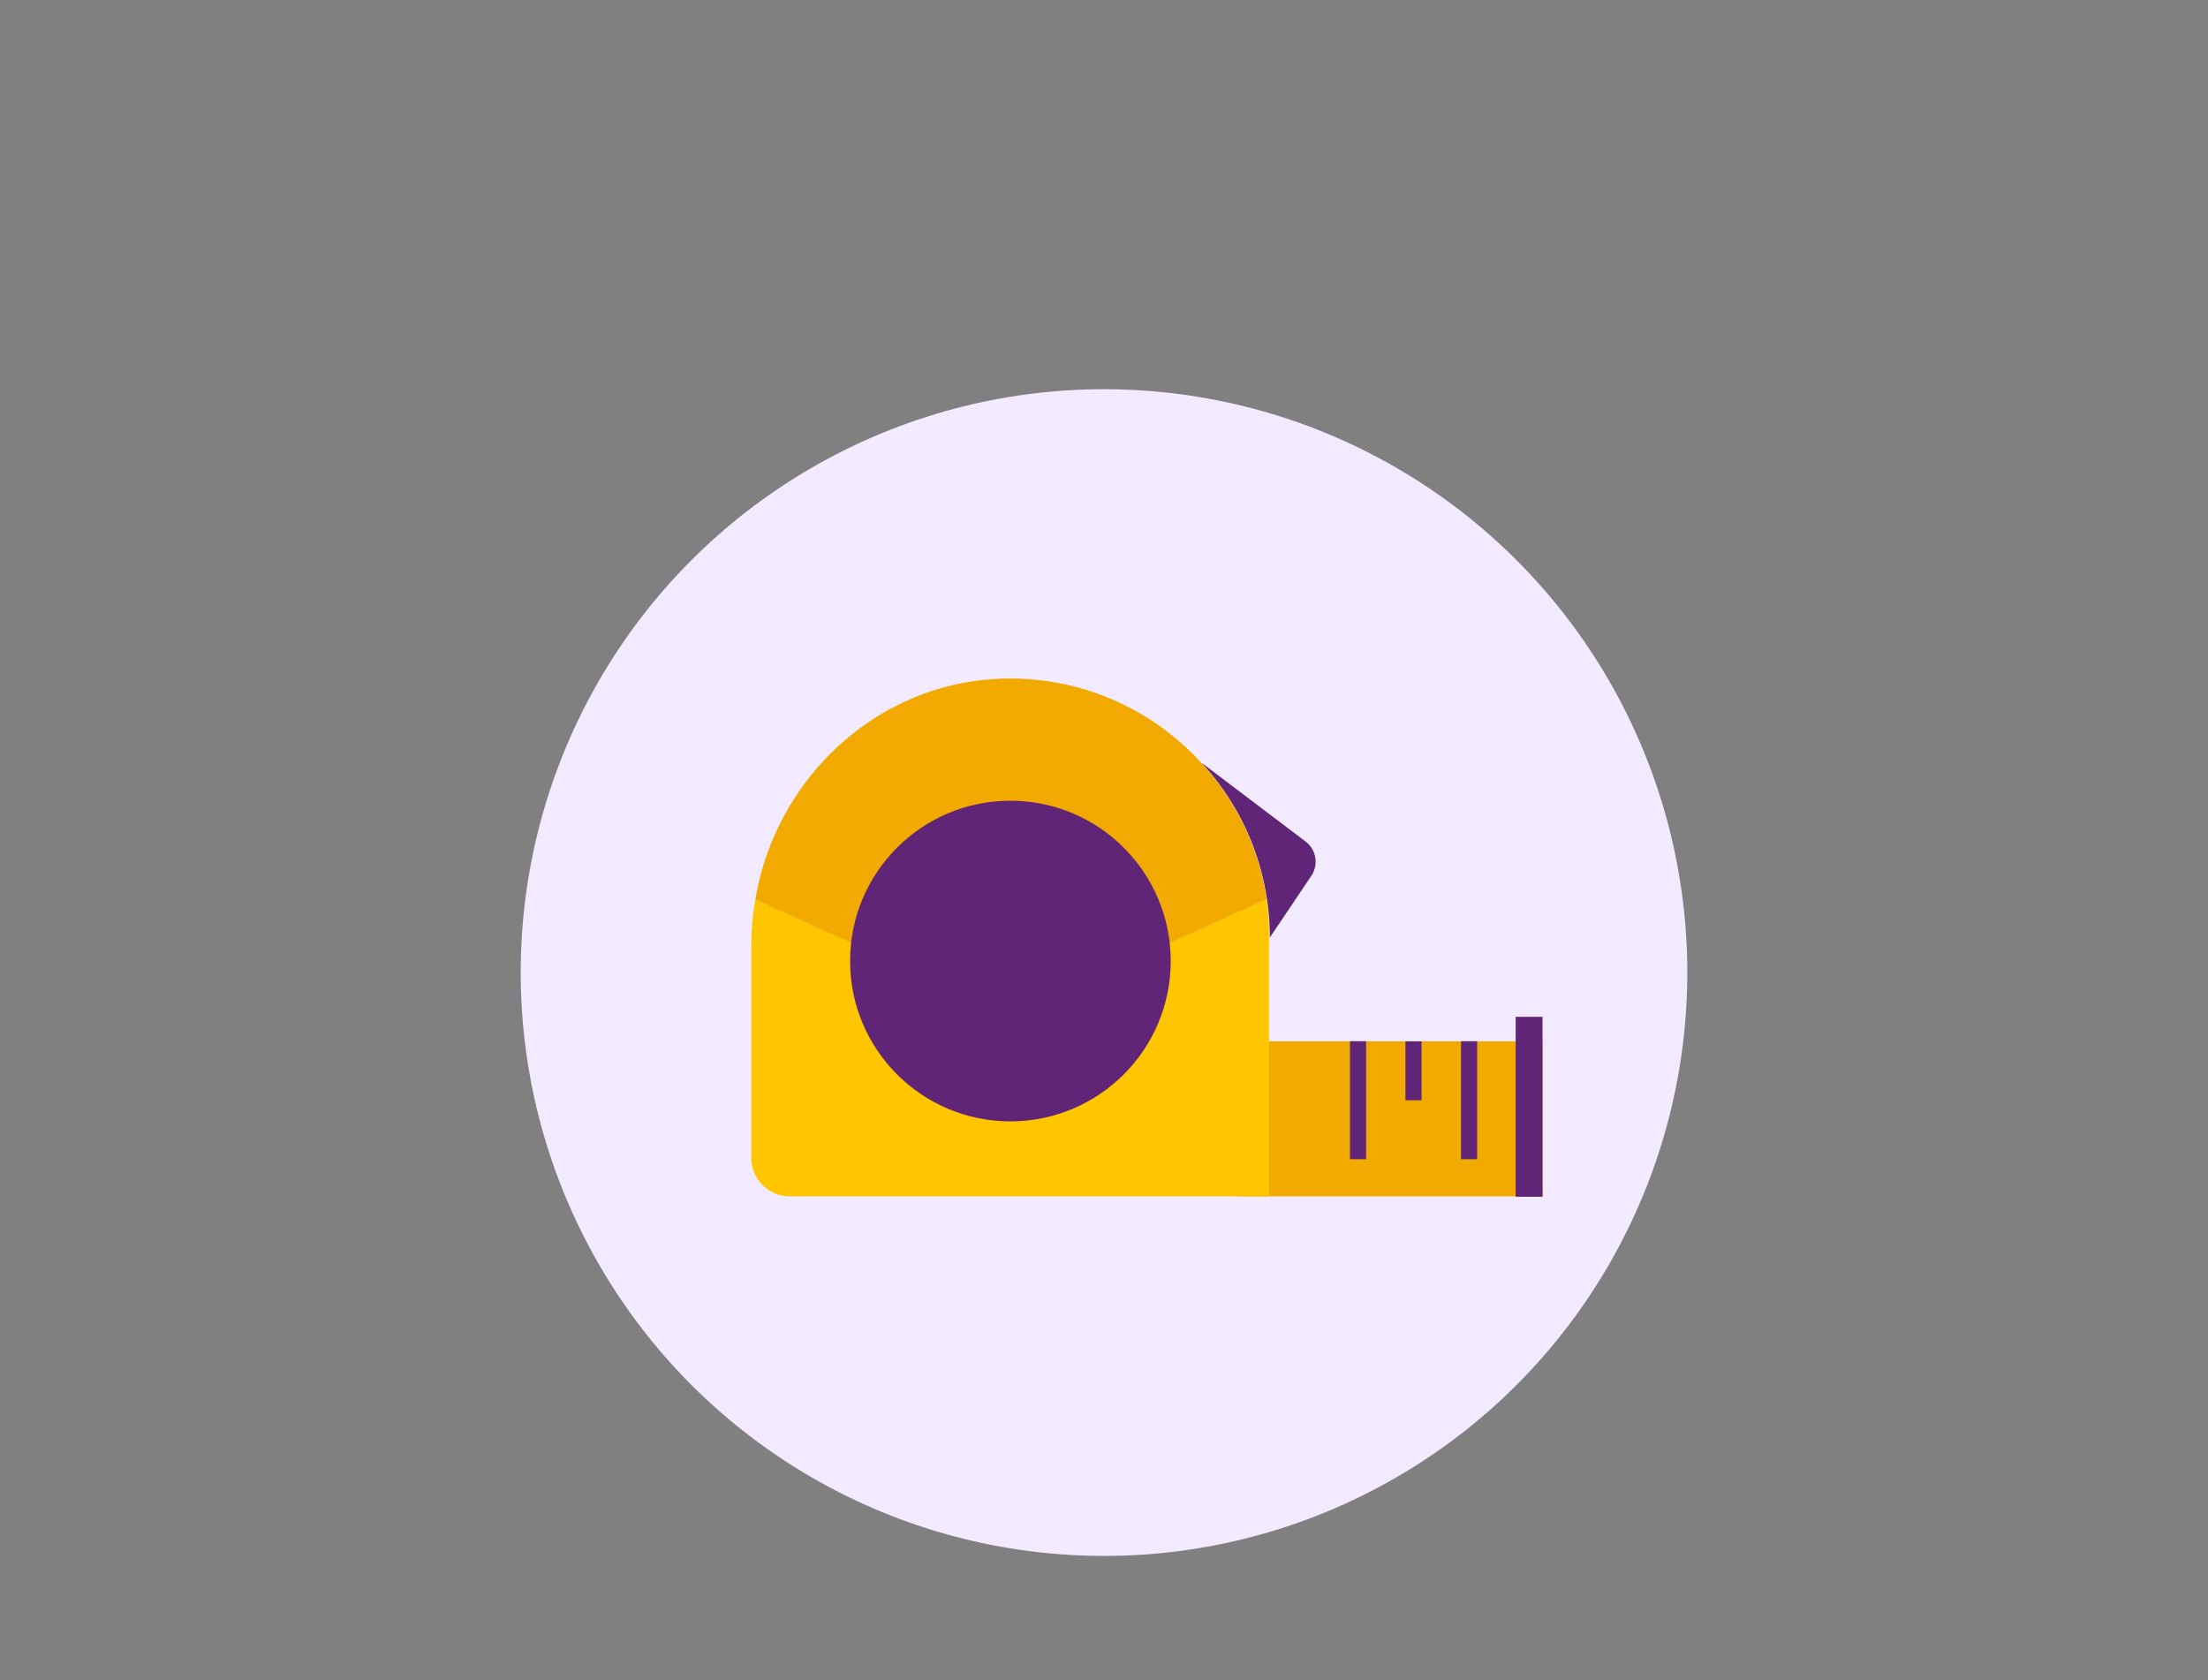
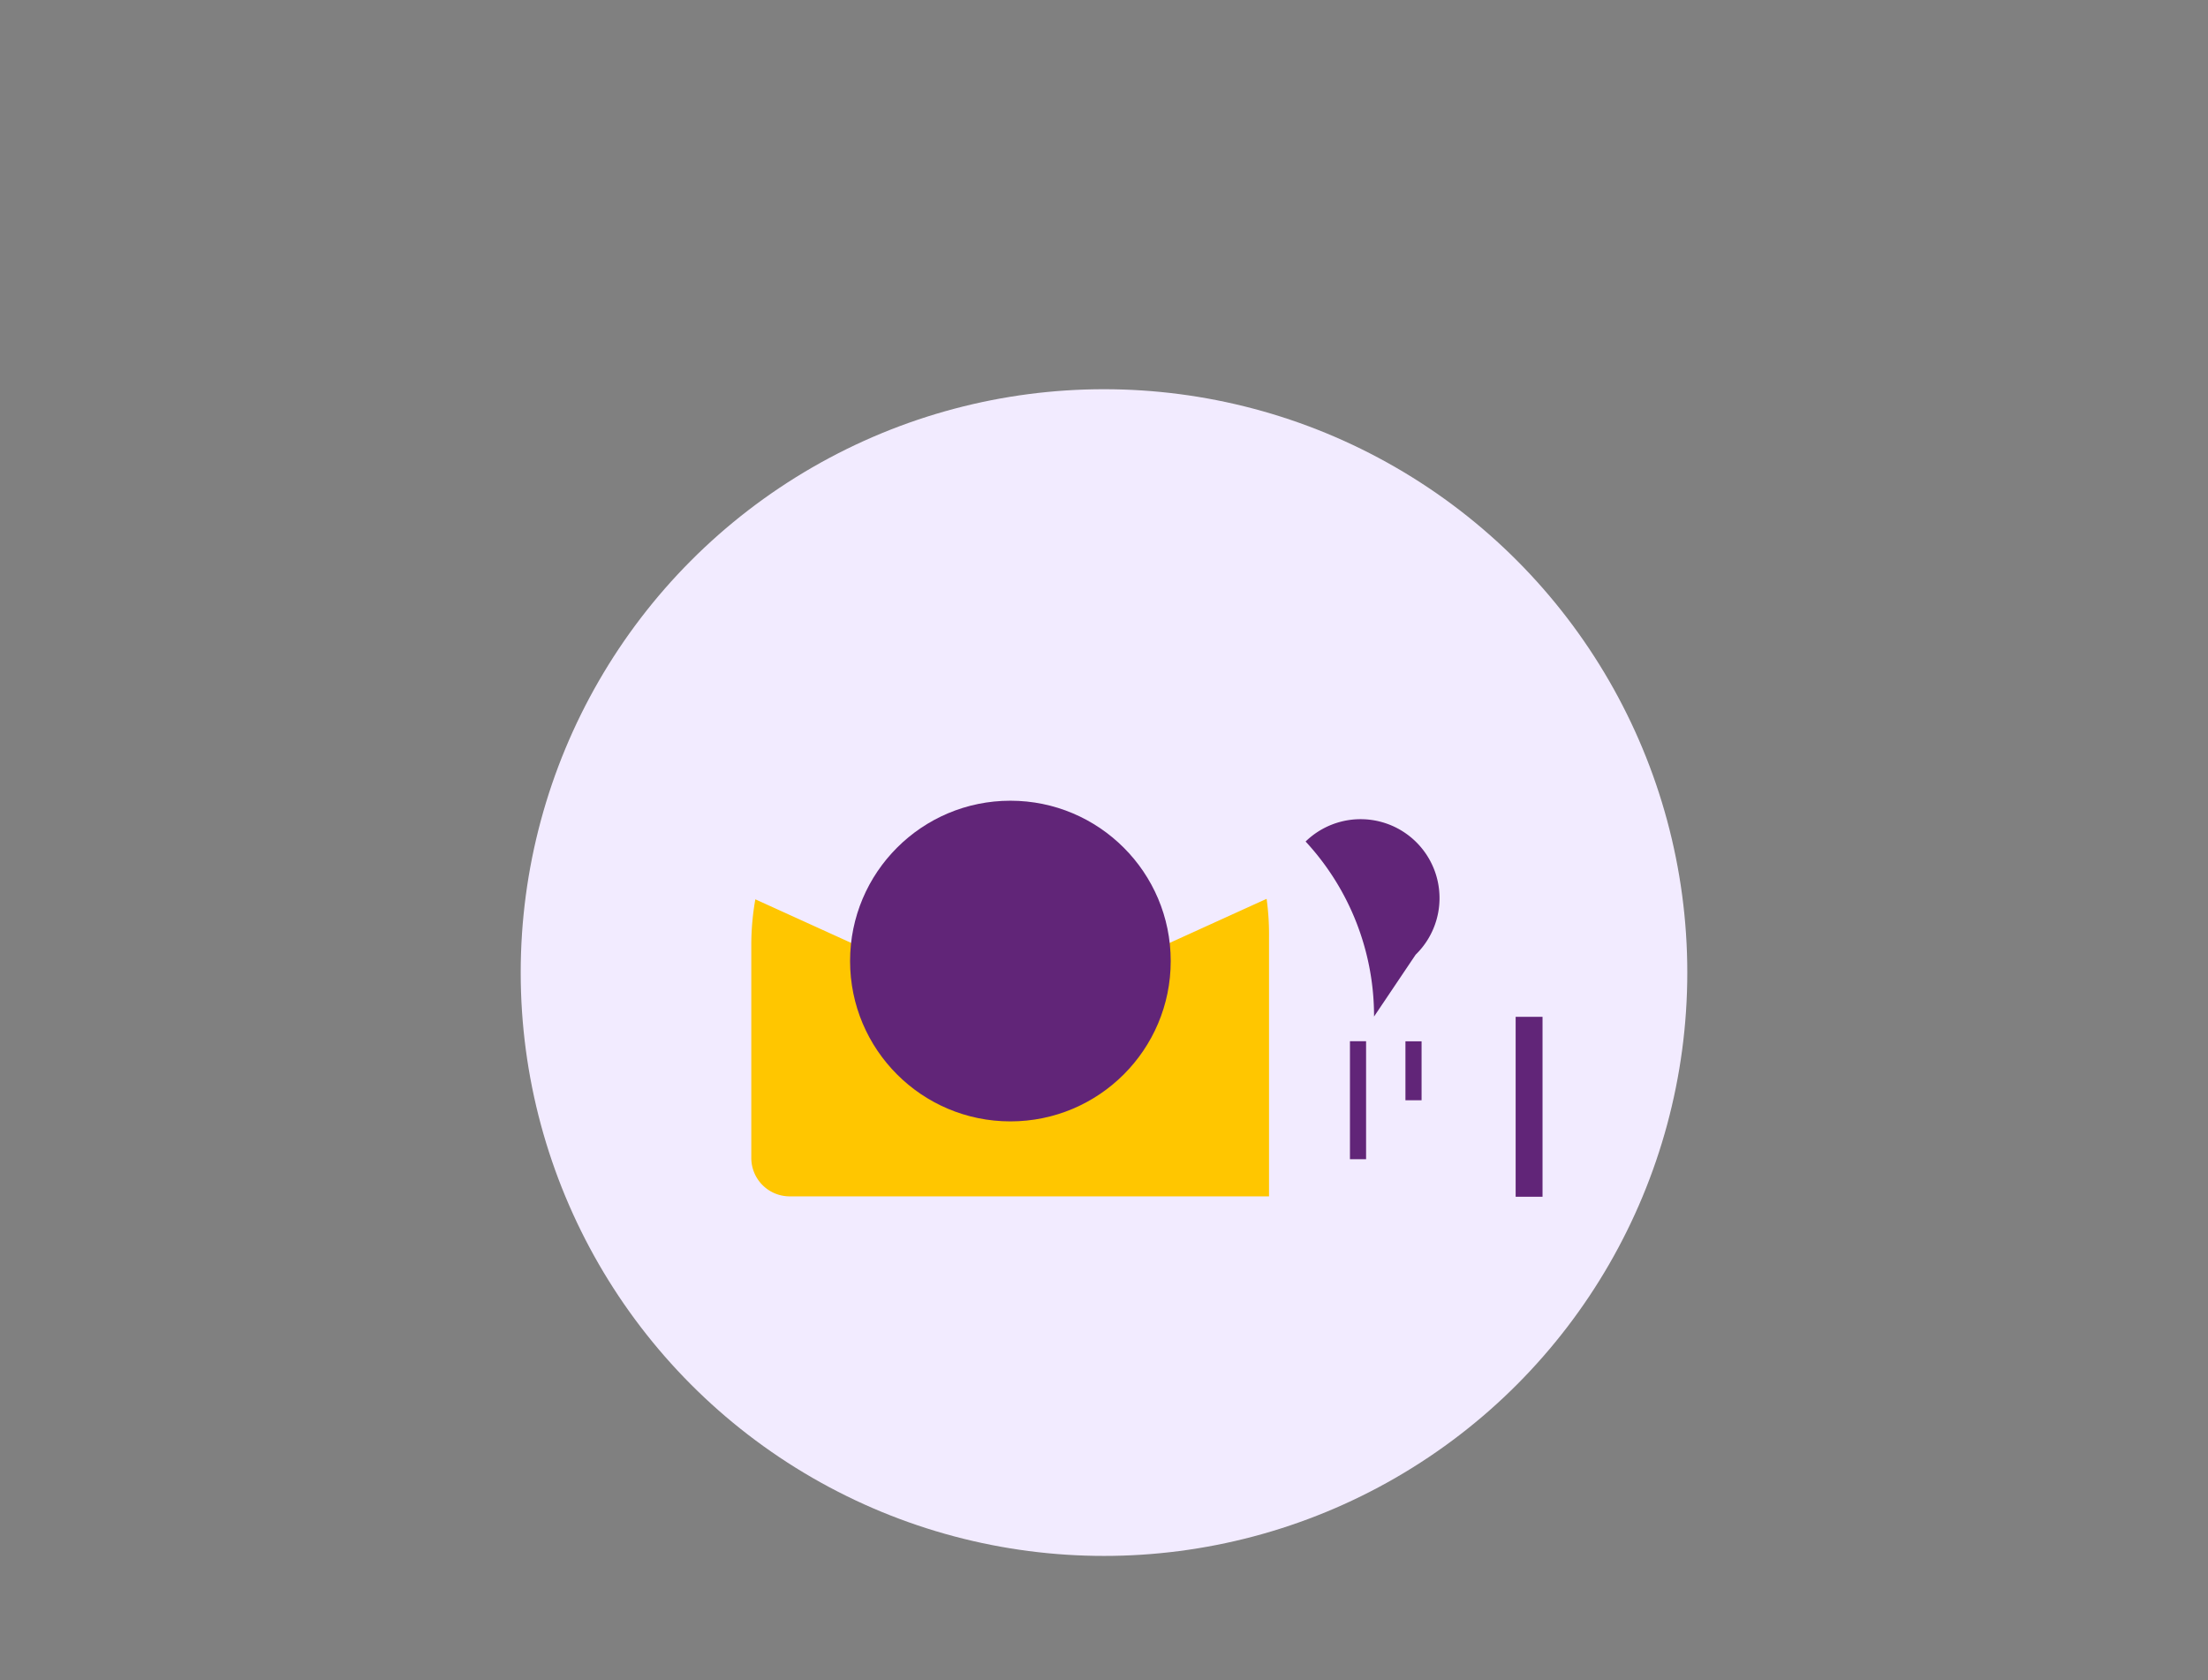
<svg xmlns="http://www.w3.org/2000/svg" id="Layer_1" data-name="Layer 1" viewBox="0 0 230 175">
  <rect x="0" y="0" width="230" height="175" fill="#808080" stroke="none" />
  <defs>
    <style>.cls-1{fill:#f2ebff;}.cls-2{fill:#f2a900;}.cls-3{fill:#612578;}.cls-4{fill:#ffc600;}</style>
  </defs>
  <circle class="cls-1" cx="115" cy="101.3" r="60.76" />
-   <rect class="cls-2" x="129.05" y="108.46" width="31.63" height="16.15" />
-   <path class="cls-3" d="M136,87.65l-10.86-8.22a26.76,26.76,0,0,1,7.13,18.23l4.33-6.44A2.65,2.65,0,0,0,136,87.65Z" />
+   <path class="cls-3" d="M136,87.65a26.76,26.76,0,0,1,7.13,18.23l4.33-6.44A2.65,2.65,0,0,0,136,87.65Z" />
  <path class="cls-4" d="M131.94,93.62l-1.15.52-22.92,10.42a6.38,6.38,0,0,1-5.24,0L78.68,93.67a27.42,27.42,0,0,0-.42,4.64v22.3a4,4,0,0,0,4,4h49.93v-27A27,27,0,0,0,131.94,93.62Z" />
-   <path class="cls-2" d="M125.11,79.43a26.9,26.9,0,0,0-20.84-8.74c-13,.47-23.49,10.44-25.59,23l23.95,10.89a6.38,6.38,0,0,0,5.24,0l22.92-10.42,1.15-.52A26.87,26.87,0,0,0,125.11,79.43Z" />
  <rect class="cls-3" x="149.91" y="113.88" width="18.74" height="2.8" transform="translate(274.56 -44) rotate(90)" />
  <rect class="cls-3" x="144.18" y="110.69" width="6.14" height="1.68" transform="translate(258.77 -35.72) rotate(90)" />
-   <rect class="cls-3" x="146.89" y="113.76" width="12.29" height="1.68" transform="translate(267.63 -38.44) rotate(90)" />
  <rect class="cls-3" x="135.32" y="113.76" width="12.29" height="1.68" transform="translate(256.06 -26.87) rotate(90)" />
  <circle class="cls-3" cx="105.25" cy="100.1" r="16.7" />
</svg>